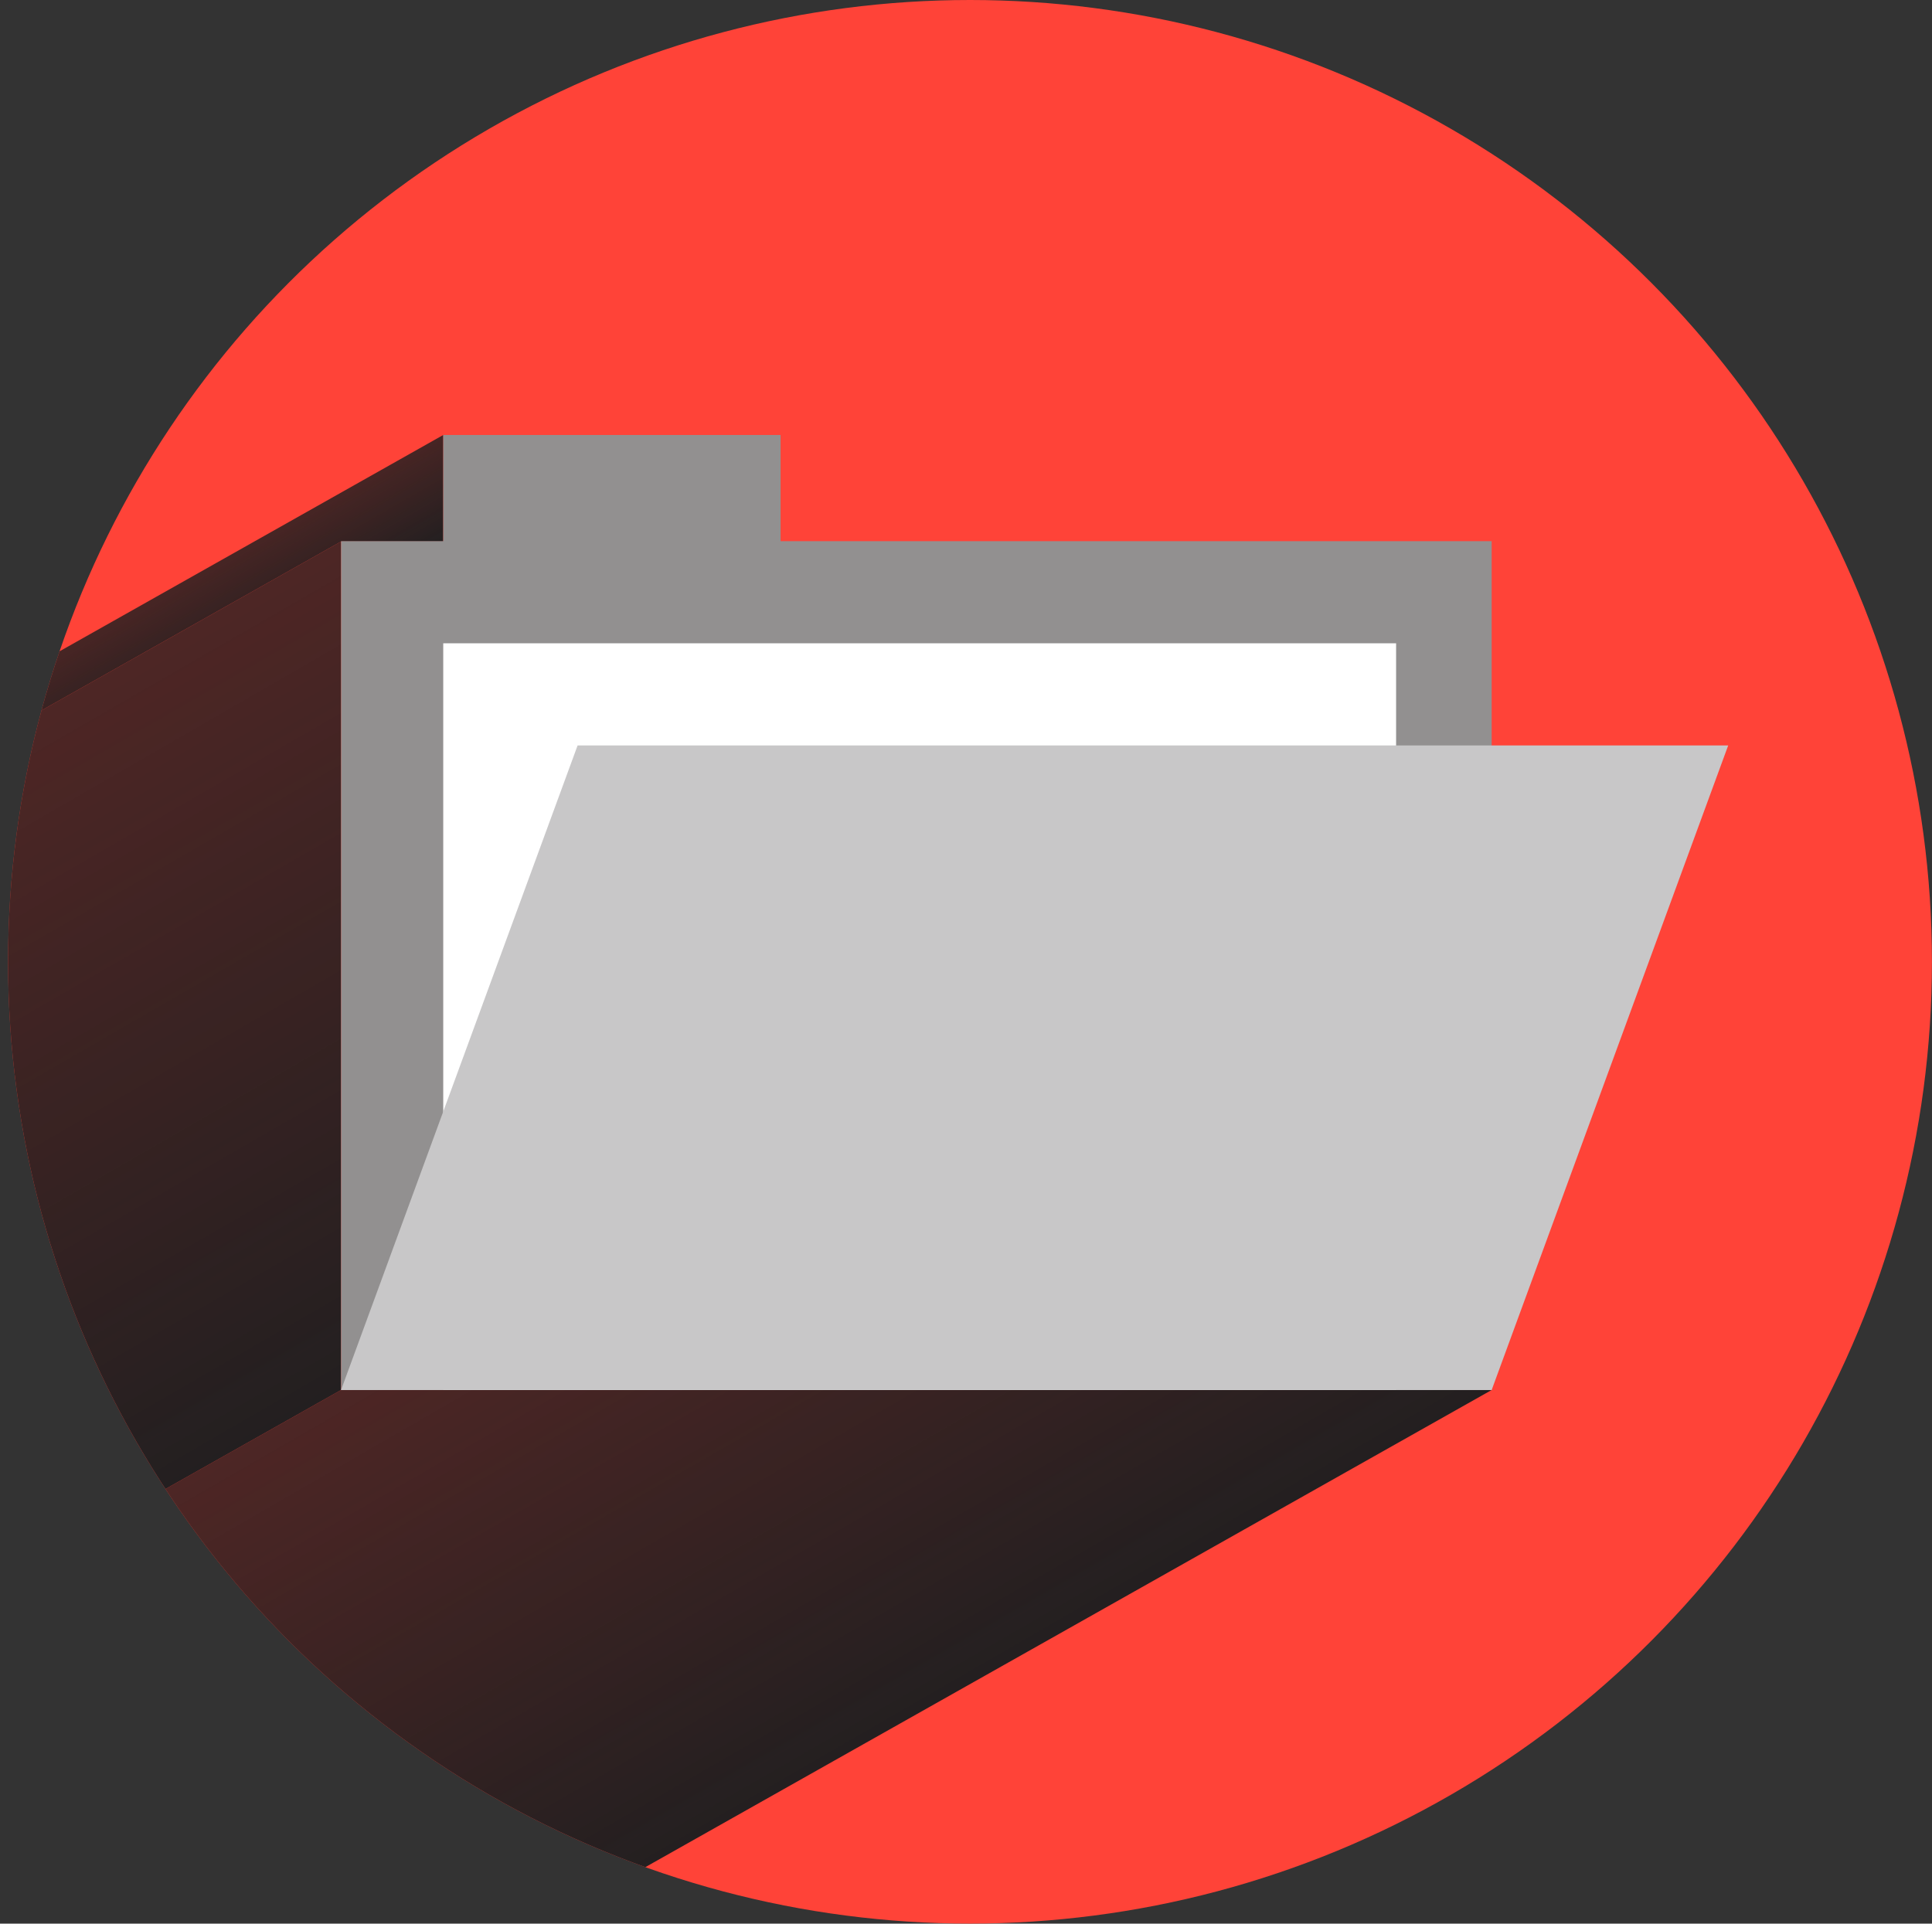
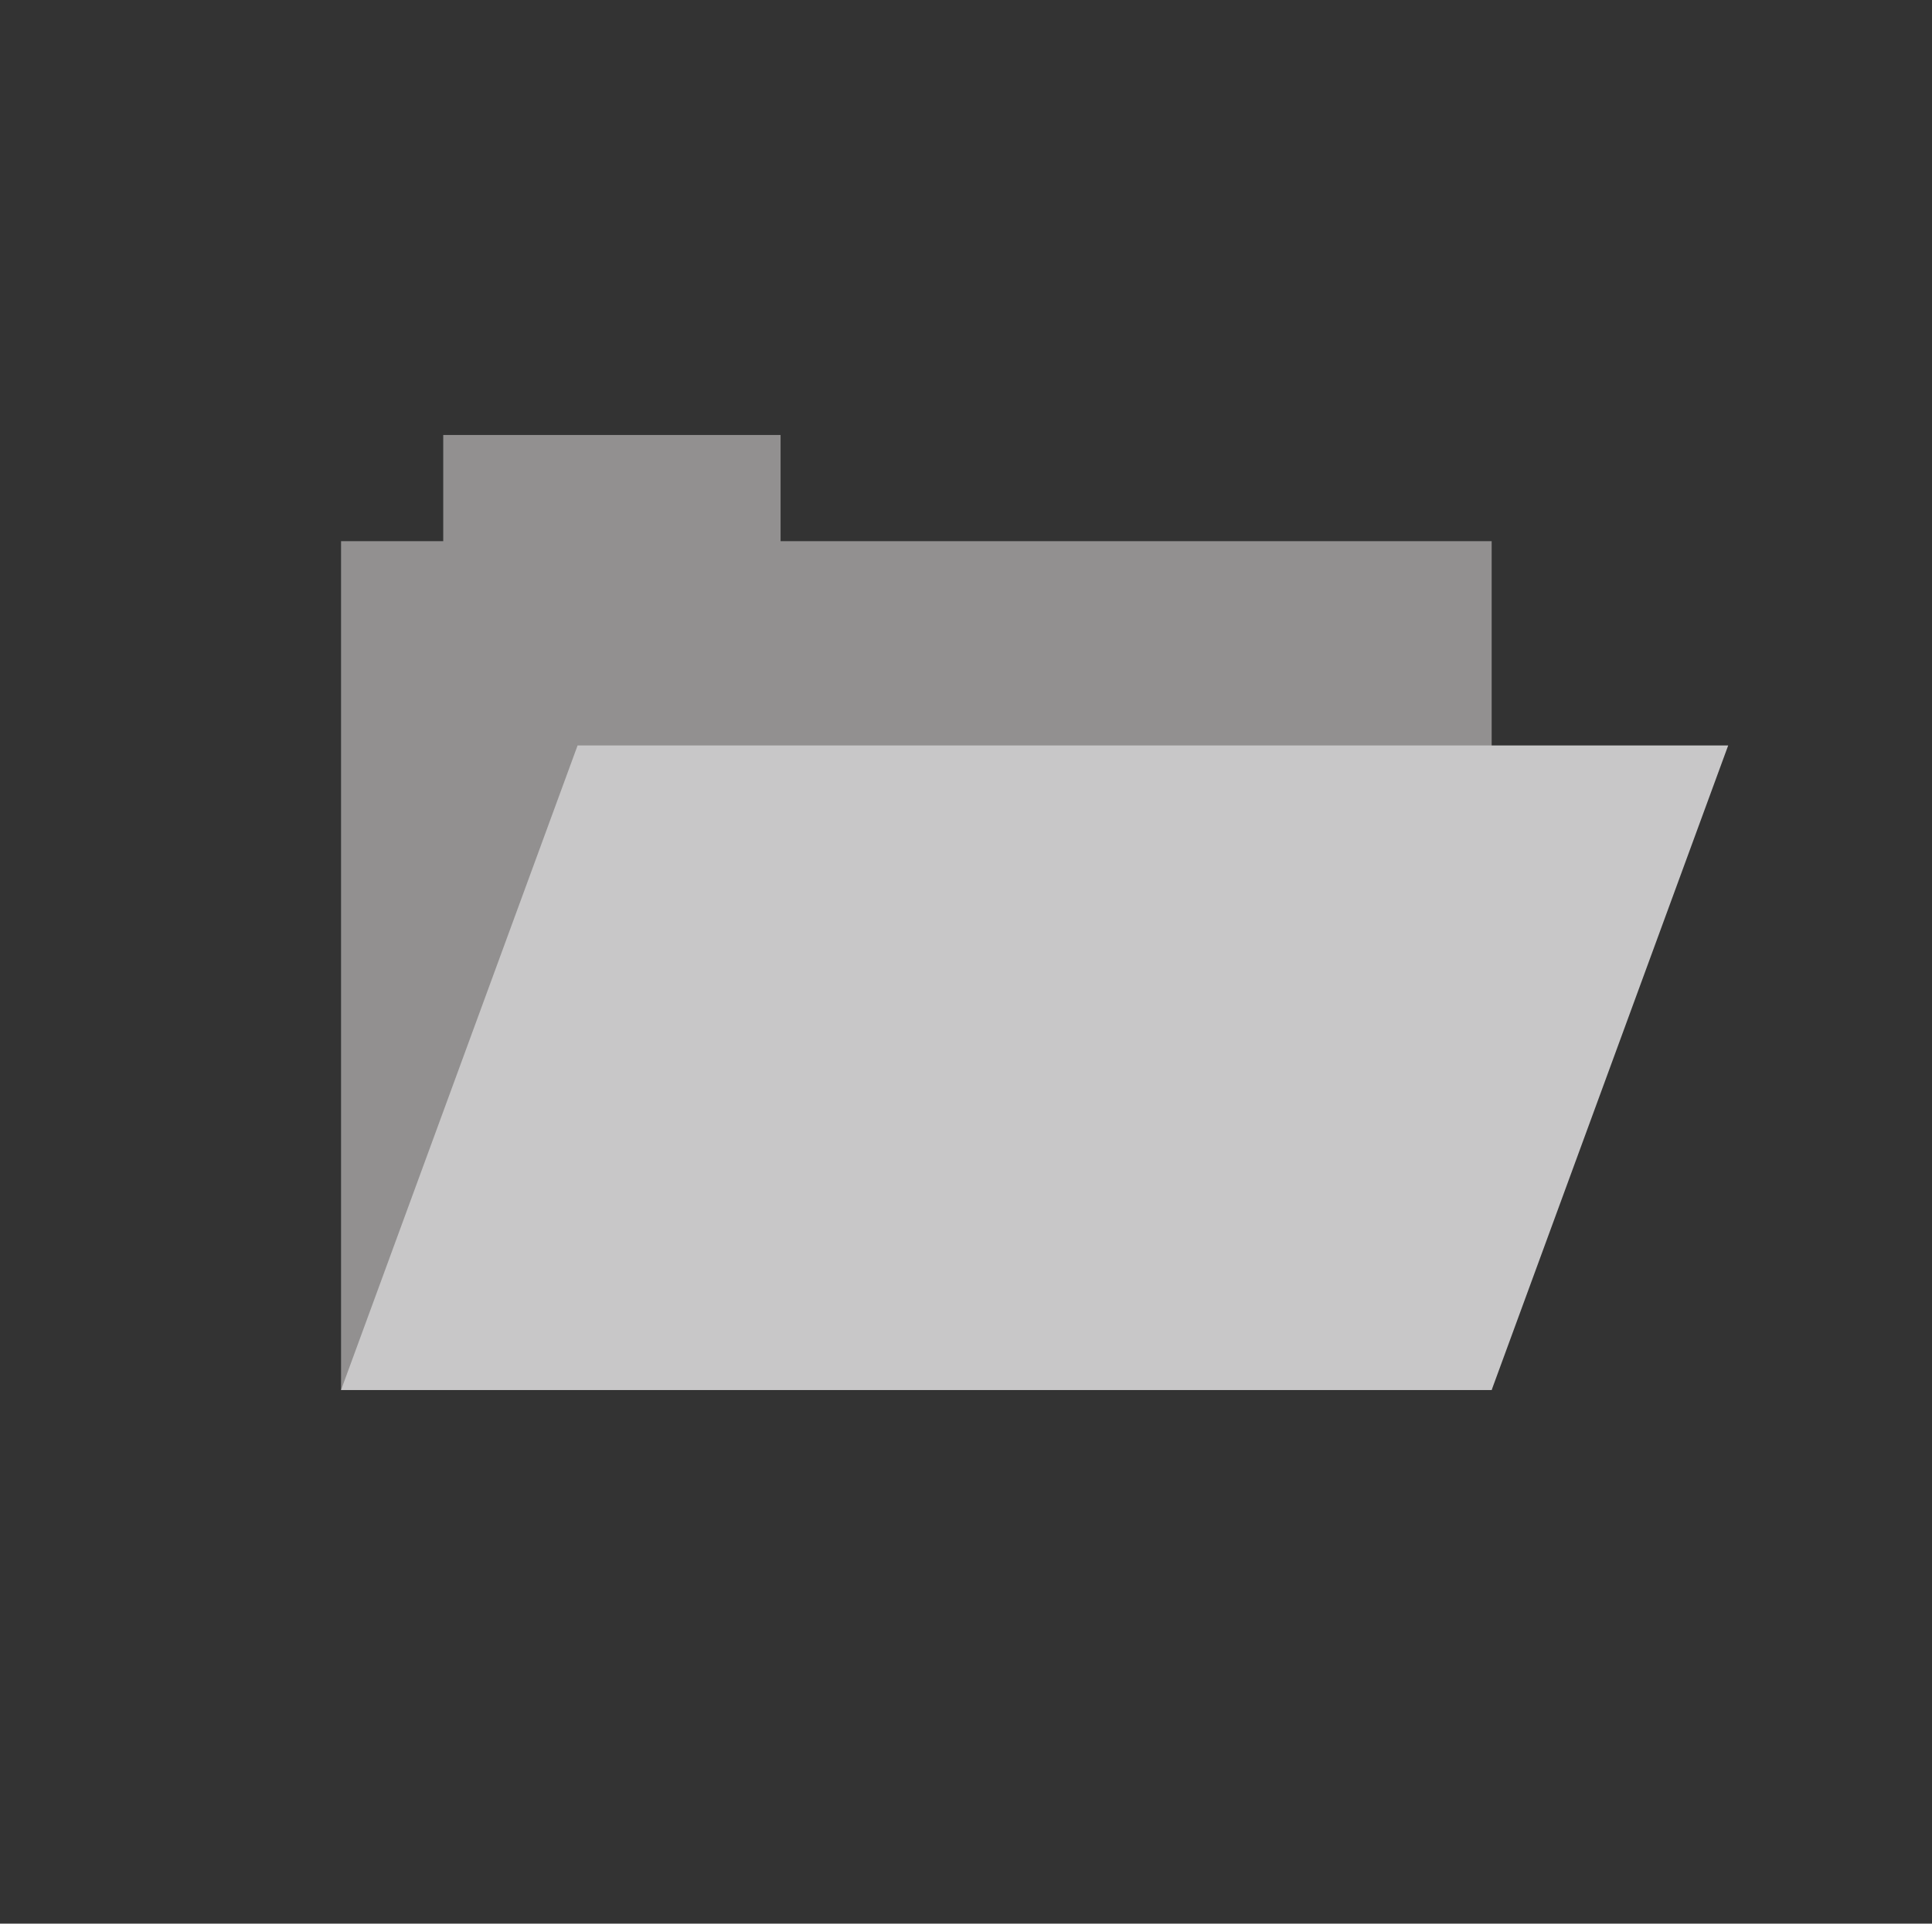
<svg xmlns="http://www.w3.org/2000/svg" xmlns:xlink="http://www.w3.org/1999/xlink" id="Layer_1" data-name="Layer 1" viewBox="0 0 353.59 352.11">
  <rect x="0" y="0" width="353.59" height="352.11" fill="#333333" stroke="none" />
  <defs>
    <style>.cls-1{fill:none;}.cls-2{clip-path:url(#clip-path);}.cls-3{fill:#ff4338;}.cls-4{clip-path:url(#clip-path-2);}.cls-5{clip-path:url(#clip-path-3);}.cls-6{fill:url(#linear-gradient);}.cls-7{fill:url(#linear-gradient-2);}.cls-8{fill:url(#linear-gradient-3);}.cls-9{fill:#929090;}.cls-10{fill:#fff;}.cls-11{fill:#c8c7c8;}</style>
    <clipPath id="clip-path">
      <rect class="cls-1" width="353.59" height="352.11" />
    </clipPath>
    <clipPath id="clip-path-2">
      <circle class="cls-1" cx="177.53" cy="176.05" r="176.05" />
    </clipPath>
    <clipPath id="clip-path-3">
-       <rect class="cls-1" x="-188.3" y="61.56" width="530.53" height="372.6" />
-     </clipPath>
+       </clipPath>
    <linearGradient id="linear-gradient" x1="21.65" y1="399.58" x2="-33.05" y2="304.85" gradientUnits="userSpaceOnUse">
      <stop offset="0" stop-color="#231f20" />
      <stop offset="1" stop-color="#231f20" stop-opacity="0.8" />
    </linearGradient>
    <linearGradient id="linear-gradient-2" x1="-76.34" y1="334.56" x2="-145.64" y2="214.55" xlink:href="#linear-gradient" />
    <linearGradient id="linear-gradient-3" x1="-94.06" y1="200.28" x2="-104.55" y2="182.12" xlink:href="#linear-gradient" />
  </defs>
  <title>welcome-onboarding</title>
  <g class="cls-2">
-     <circle class="cls-3" cx="177.53" cy="176.05" r="176.05" />
    <g class="cls-4">
      <g class="cls-5">
-         <polygon class="cls-6" points="-284.4 450 62.42 254.43 273 254.43 -73.83 450 -284.4 450" />
-         <polygon class="cls-7" points="-284.4 450 62.42 254.43 62.42 99.12 -284.4 294.69 -284.4 450" />
        <polygon class="cls-8" points="-284.4 294.69 62.42 99.12 81.12 99.12 81.12 79.62 -265.71 275.19 -284.4 294.69" />
      </g>
    </g>
    <polygon class="cls-9" points="142.86 99.06 142.86 79.62 81.12 79.62 81.12 99.06 62.42 99.06 62.42 254.43 273 254.43 273 99.06 142.86 99.06" />
-     <rect class="cls-10" x="81.12" y="117.75" width="174.39" height="136.68" />
    <polygon class="cls-11" points="273 254.43 62.42 254.43 105.71 136.45 316.29 136.45 273 254.43" />
  </g>
</svg>